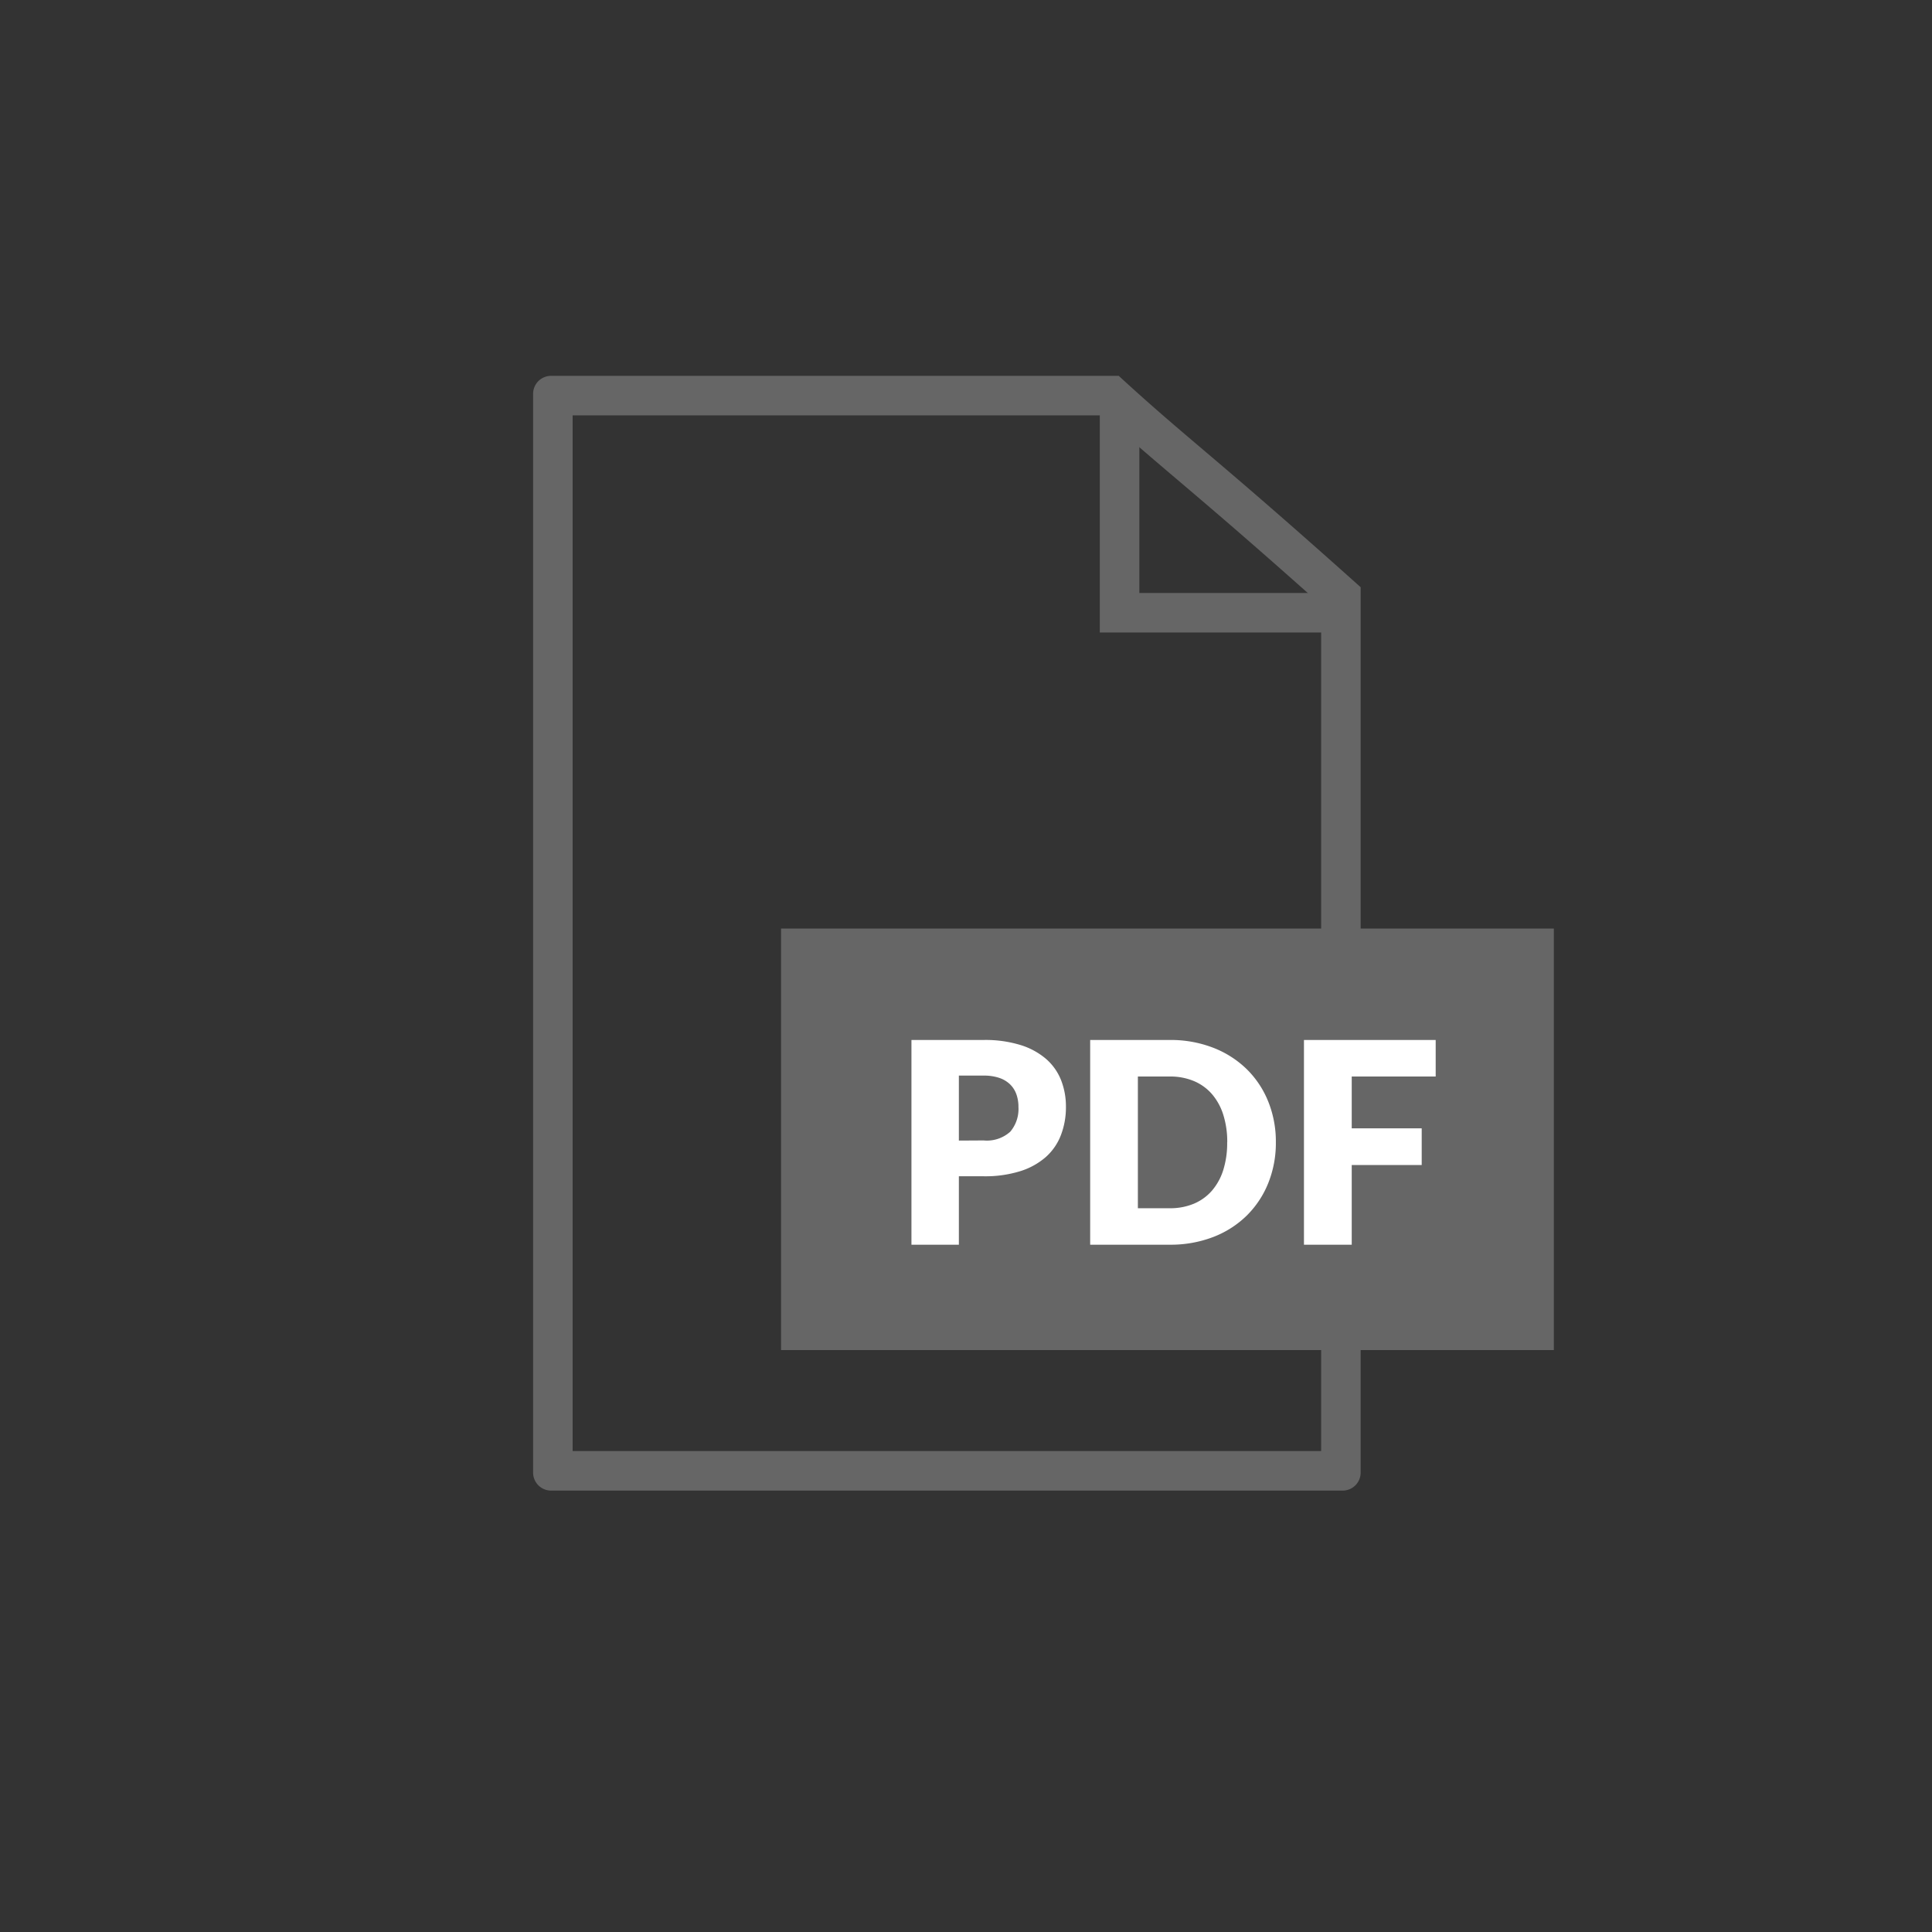
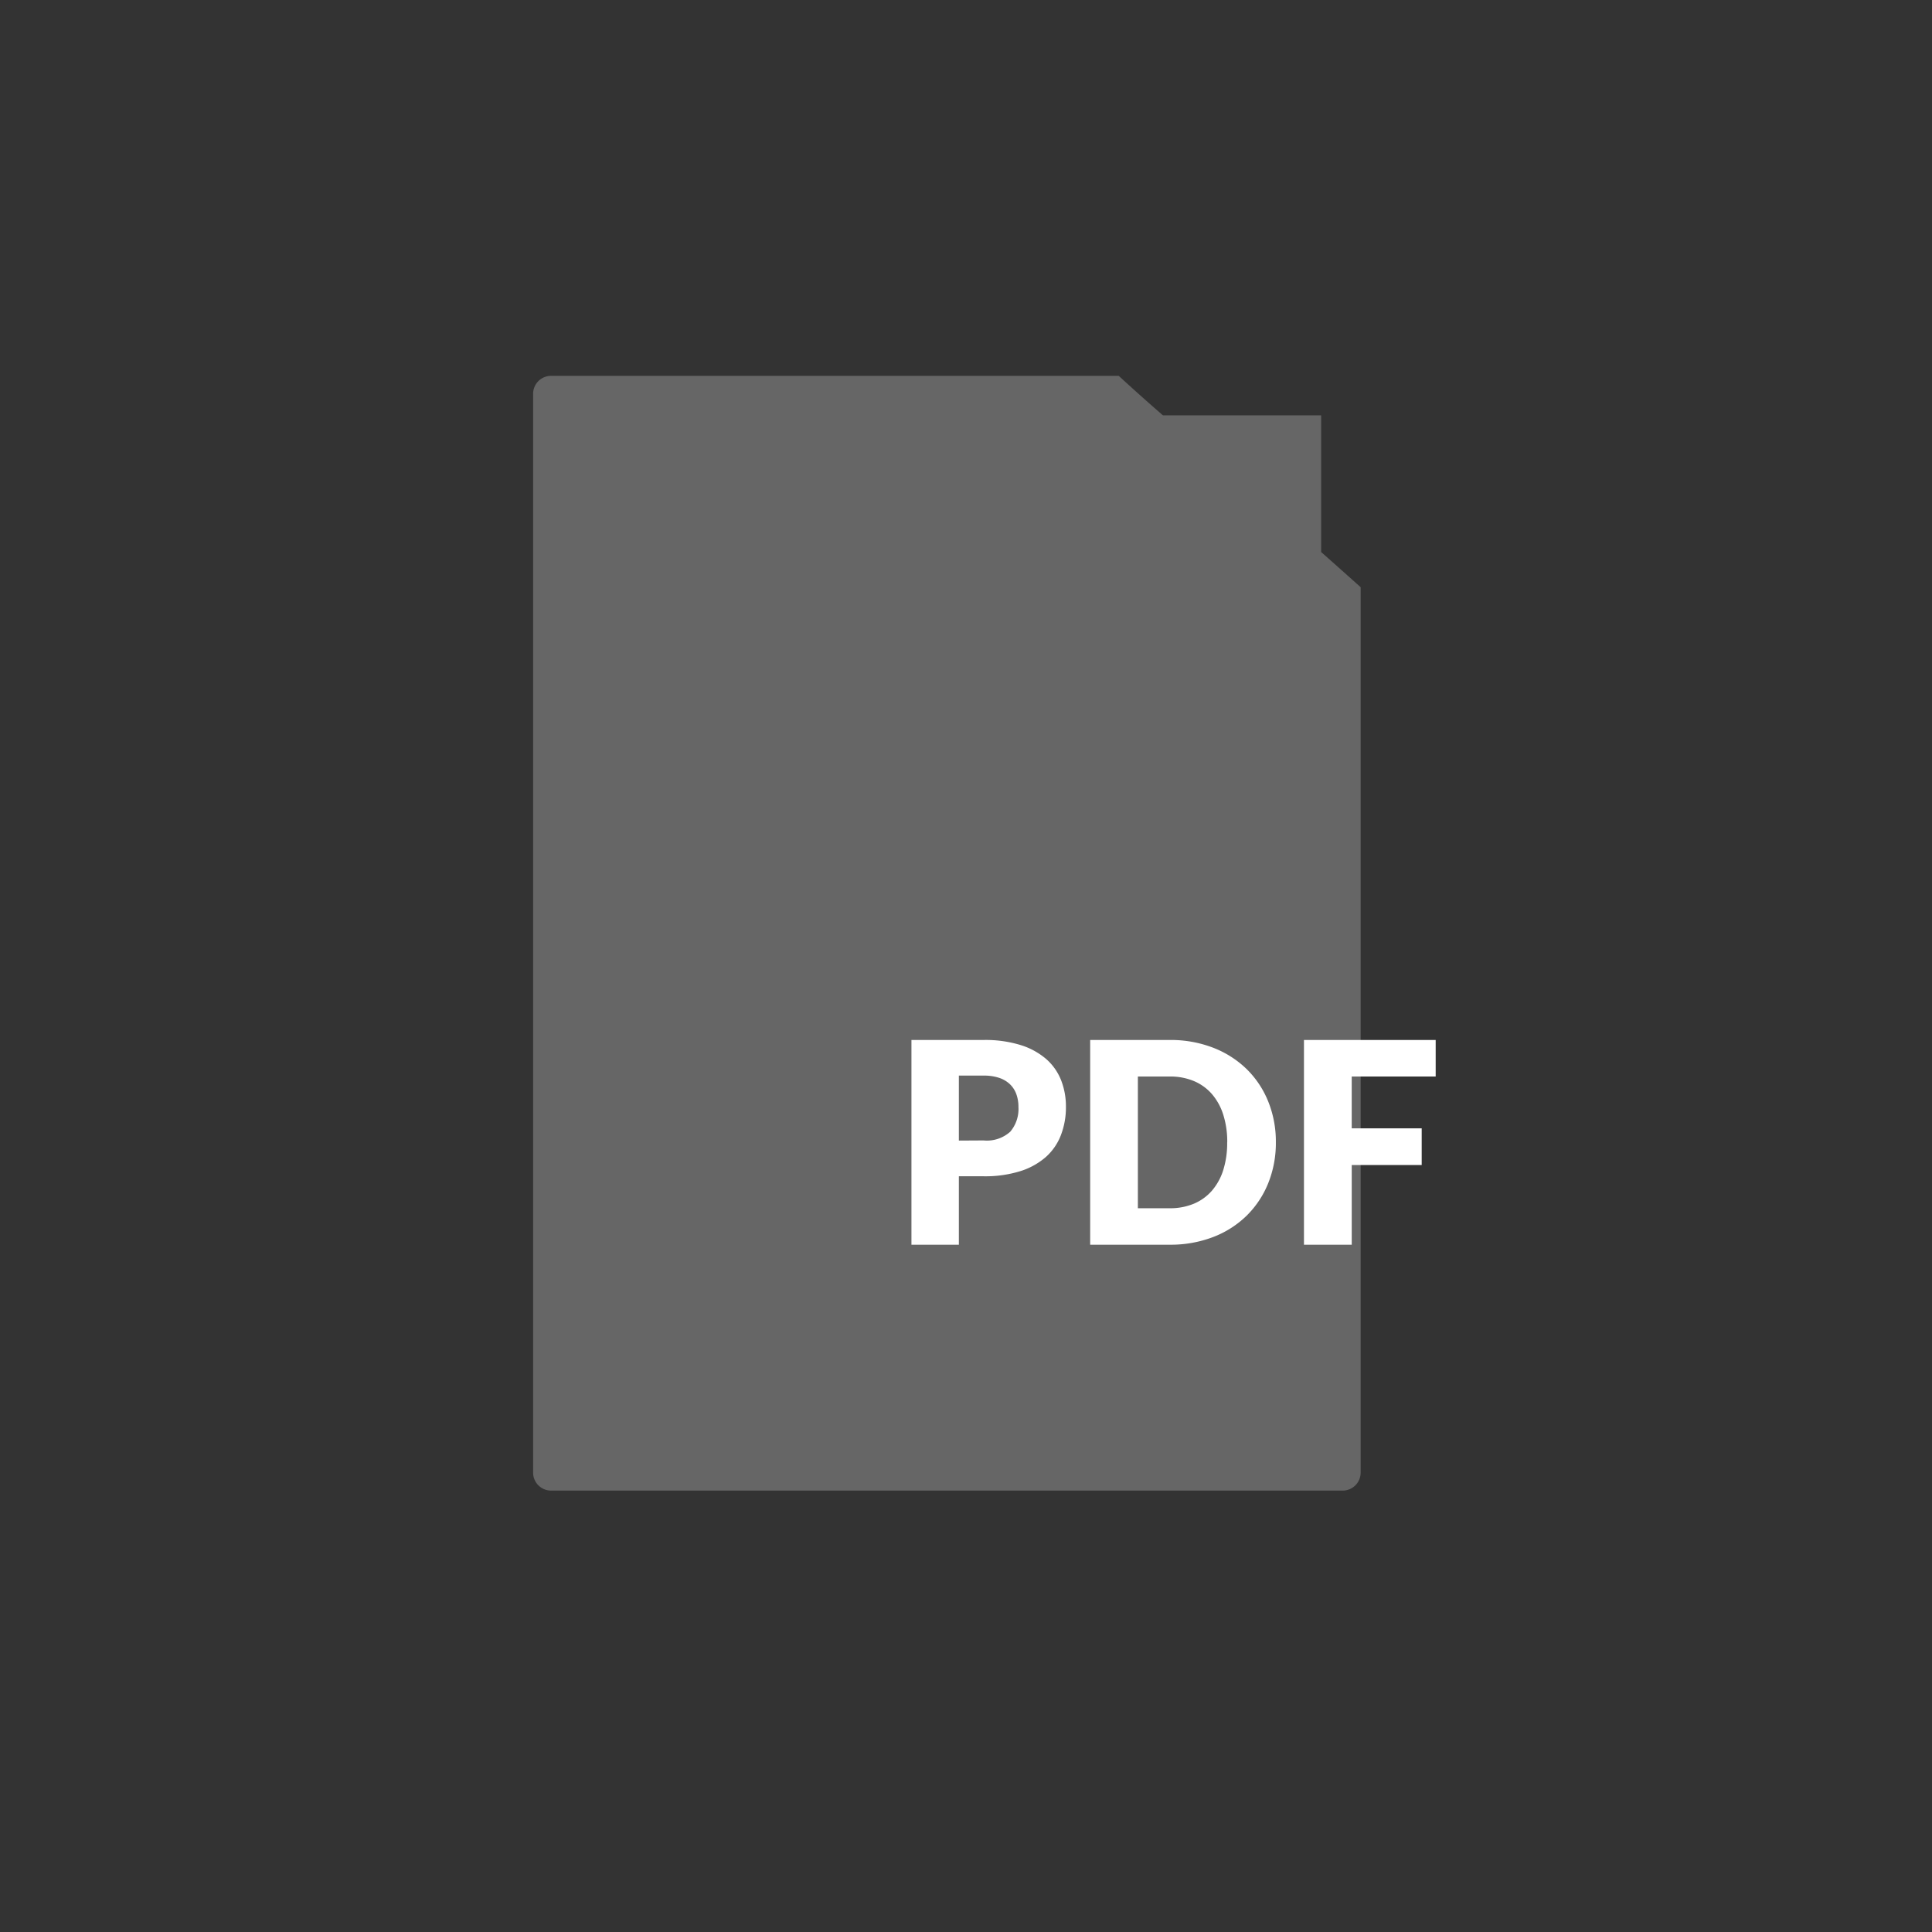
<svg xmlns="http://www.w3.org/2000/svg" width="110" height="110" viewBox="0 0 110 110">
  <rect x="0" y="0" width="110" height="110" fill="#333333" stroke="none" />
  <g id="bubble-pdf" transform="translate(-11.53 -8)">
    <circle id="Ellipse_5_copie" data-name="Ellipse 5 copie" cx="55" cy="55" r="55" transform="translate(11.53 8)" fill="#fff" opacity="0" />
    <g id="pdf-illu" transform="translate(-1 -2)">
-       <path id="Tracé_8304" data-name="Tracé 8304" d="M2.25,2.25V61.219H44.867V13.041c-4.039-3.606-6.348-5.567-8.225-7.161-1.466-1.245-2.662-2.261-4.172-3.63H2.25M1.024,0H33.343c3.933,3.616,5.424,4.555,13.774,12.035v50.41a1.024,1.024,0,0,1-1.024,1.024H1.024A1.024,1.024,0,0,1,0,62.445V1.024A1.024,1.024,0,0,1,1.024,0Z" transform="translate(42.883 31.399)" fill="#666" />
-       <path id="Tracé_8305" data-name="Tracé 8305" d="M90.3,45.012H76.148V32.429H78.4V42.762H90.3Z" transform="translate(-1 1)" fill="#666" />
-       <rect id="Rectangle_3499" data-name="Rectangle 3499" width="44" height="24" transform="translate(57 62.868)" fill="#666" />
+       <path id="Tracé_8304" data-name="Tracé 8304" d="M2.25,2.25H44.867V13.041c-4.039-3.606-6.348-5.567-8.225-7.161-1.466-1.245-2.662-2.261-4.172-3.63H2.25M1.024,0H33.343c3.933,3.616,5.424,4.555,13.774,12.035v50.41a1.024,1.024,0,0,1-1.024,1.024H1.024A1.024,1.024,0,0,1,0,62.445V1.024A1.024,1.024,0,0,1,1.024,0Z" transform="translate(42.883 31.399)" fill="#666" />
      <path id="Tracé_8325" data-name="Tracé 8325" d="M-10.468-5.936a1.984,1.984,0,0,0,1.52-.5,2,2,0,0,0,.464-1.408,2.106,2.106,0,0,0-.12-.728,1.481,1.481,0,0,0-.364-.564A1.637,1.637,0,0,0-9.584-9.5a2.725,2.725,0,0,0-.884-.128h-1.408v3.7Zm0-5.72a6.781,6.781,0,0,1,2.116.292,4.061,4.061,0,0,1,1.456.8,3.135,3.135,0,0,1,.844,1.208,4.1,4.1,0,0,1,.272,1.5,4.422,4.422,0,0,1-.28,1.6A3.211,3.211,0,0,1-6.916-5a4.034,4.034,0,0,1-1.46.812,6.692,6.692,0,0,1-2.092.292h-1.408V0h-2.7V-11.656ZM6.172-5.832A6.112,6.112,0,0,1,5.736-3.5,5.456,5.456,0,0,1,4.508-1.652,5.57,5.57,0,0,1,2.6-.436,6.752,6.752,0,0,1,.124,0H-4.4V-11.656H.124a6.7,6.7,0,0,1,2.476.44A5.65,5.65,0,0,1,4.508-10,5.413,5.413,0,0,1,5.736-8.156,6.09,6.09,0,0,1,6.172-5.832Zm-2.768,0a5.078,5.078,0,0,0-.224-1.56,3.333,3.333,0,0,0-.644-1.18,2.8,2.8,0,0,0-1.028-.744,3.49,3.49,0,0,0-1.384-.26H-1.684v7.5H.124a3.49,3.49,0,0,0,1.384-.26,2.8,2.8,0,0,0,1.028-.744,3.333,3.333,0,0,0,.644-1.18A5.107,5.107,0,0,0,3.4-5.832Zm7.088-3.744v2.952h3.984v2.088H10.492V0H7.772V-11.656h7.5v2.08Z" transform="translate(79 80.868)" fill="#fff" />
    </g>
  </g>
</svg>